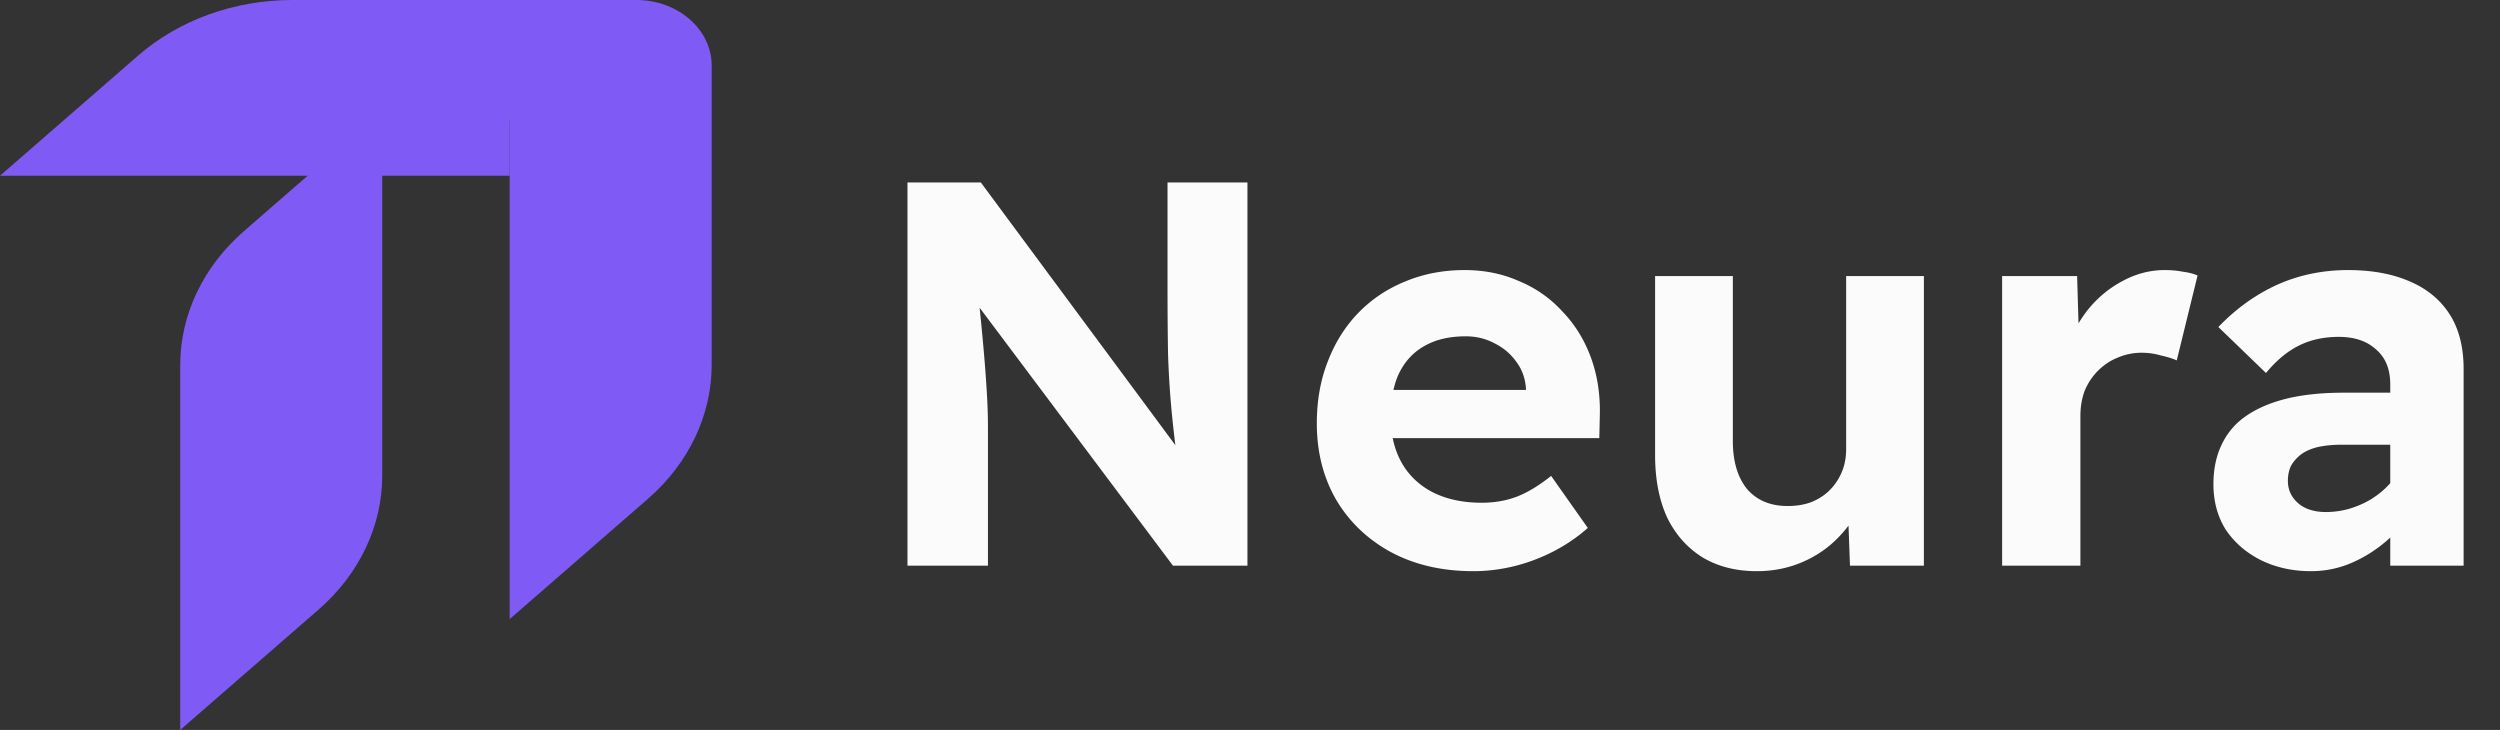
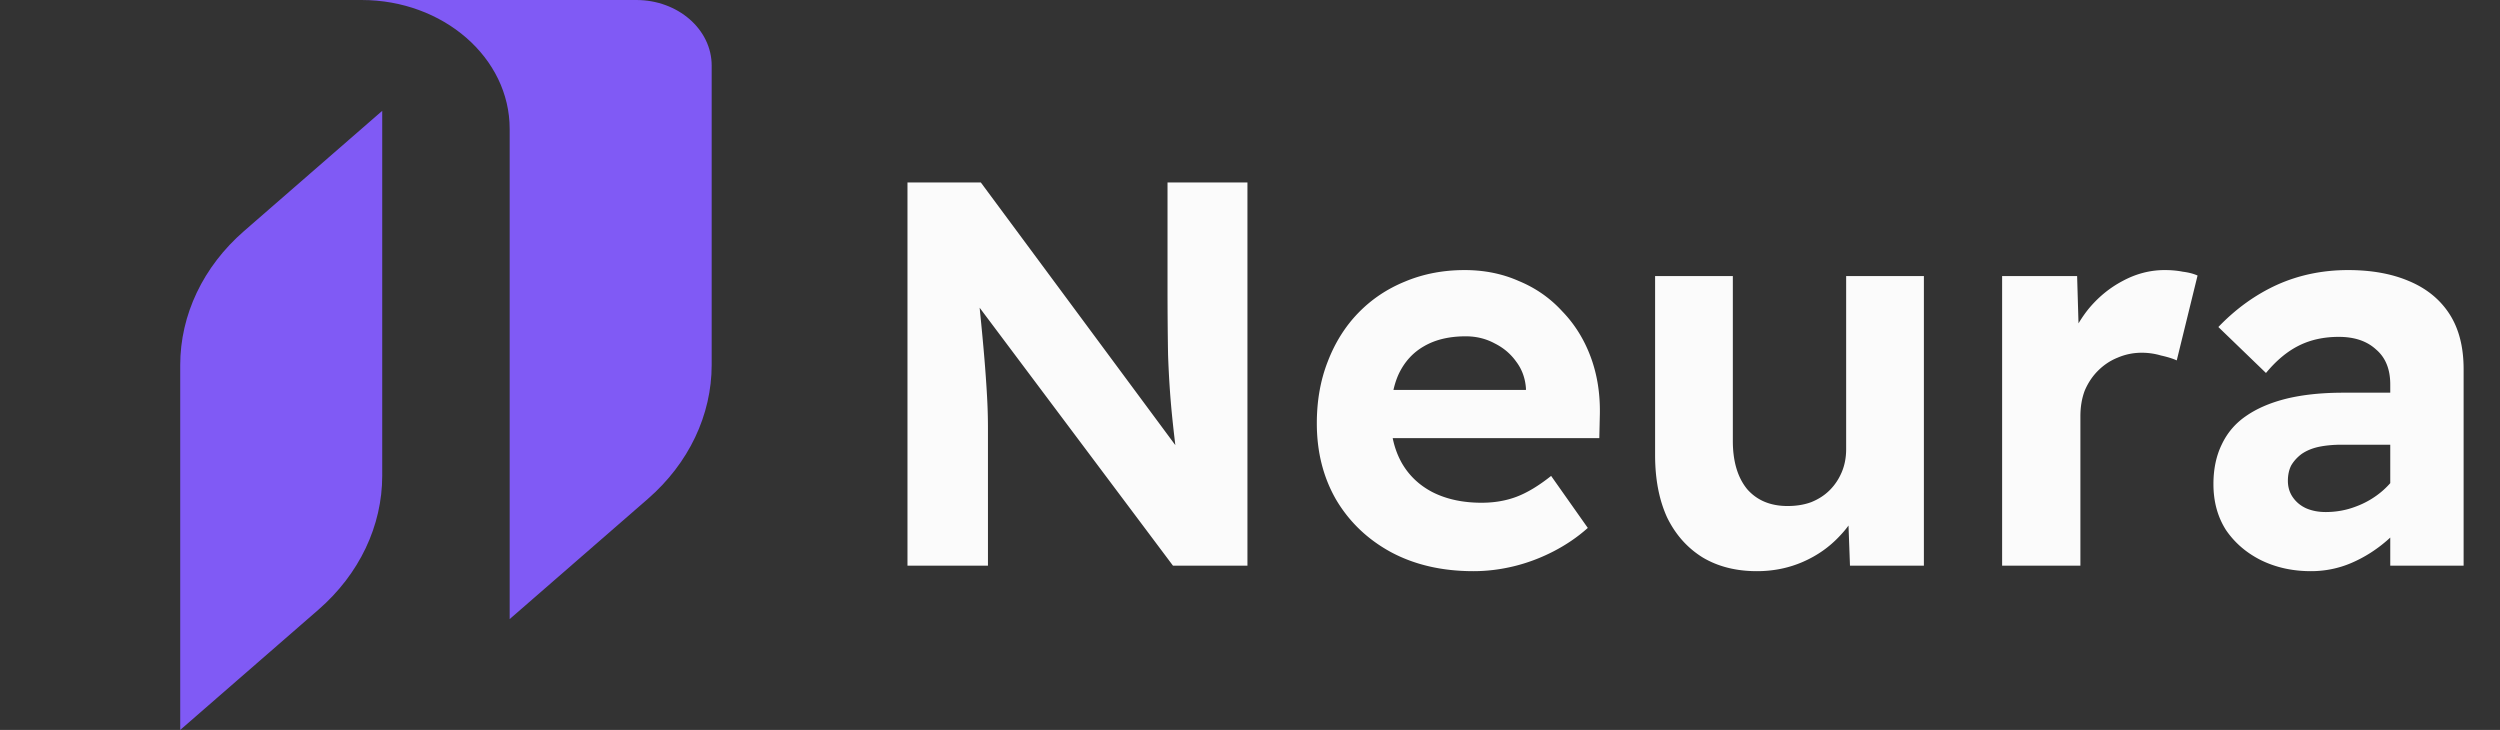
<svg xmlns="http://www.w3.org/2000/svg" width="137" height="40" fill="none">
  <rect width="100%" height="100%" fill="#333333" stroke="none" />
-   <path d="M0 9.63l7.573-6.588C9.813 1.094 12.85 0 16.017 0h11.914v9.63H0z" fill="#805AF5" />
  <path d="M9.876 40l7.573-6.588c2.24-1.948 3.497-4.59 3.497-7.345V6.073l-7.573 6.589c-2.24 1.948-3.497 4.59-3.497 7.344V40zM34.867 0H19.81c4.484 0 8.12 3.163 8.12 7.064v26.862l7.573-6.588C37.743 25.39 39 22.748 39 19.994v-16.4C39 1.61 37.15 0 34.867 0z" fill="#805AF5" />
  <path d="M49.73 31V10h4.02l11.64 15.72h-.81c-.14-1.02-.26-2.03-.36-3.03-.1-1.02-.17-2.1-.21-3.24-.02-1.14-.03-2.41-.03-3.81V10h4.38v21h-4.08L52.43 15.19h1.08c.14 1.32.25 2.41.33 3.27.08.86.14 1.58.18 2.16.04.56.07 1.06.09 1.5.02.44.03.9.03 1.38V31h-4.41zm31.012.3c-1.72 0-3.23-.35-4.53-1.05-1.28-.7-2.28-1.66-3-2.88-.7-1.22-1.05-2.61-1.05-4.17 0-1.24.2-2.37.6-3.39.4-1.04.96-1.93 1.68-2.67s1.57-1.31 2.55-1.71c1-.42 2.09-.63 3.27-.63 1.08 0 2.07.2 2.97.6.92.38 1.71.93 2.37 1.65.68.7 1.2 1.53 1.56 2.49.36.96.53 2.01.51 3.15l-.03 1.32h-12.75l-.69-2.64h9.93l-.51.54v-.63c-.04-.56-.22-1.05-.54-1.47-.3-.42-.69-.75-1.17-.99-.48-.26-1.01-.39-1.59-.39-.9 0-1.66.18-2.28.54-.6.34-1.06.84-1.38 1.5-.3.64-.45 1.44-.45 2.4 0 .94.2 1.77.6 2.49.4.7.97 1.24 1.71 1.62.76.38 1.65.57 2.67.57.7 0 1.34-.11 1.92-.33.58-.22 1.21-.6 1.89-1.14l2.01 2.85c-.56.5-1.19.93-1.89 1.29s-1.42.63-2.16.81c-.74.18-1.48.27-2.22.27zm15.537 0c-1.14 0-2.13-.25-2.97-.75-.84-.52-1.49-1.25-1.95-2.19-.44-.96-.66-2.1-.66-3.42v-9.81h4.26v9.03c0 1.12.26 2 .78 2.64.54.62 1.28.93 2.22.93.48 0 .91-.07 1.29-.21.4-.16.74-.38 1.02-.66s.5-.61.66-.99c.16-.38.24-.8.24-1.26v-9.48h4.26V31h-4.05l-.12-3.27.75-.36c-.22.74-.62 1.41-1.2 2.01-.56.6-1.23 1.07-2.01 1.41-.78.34-1.62.51-2.52.51zm13.437-.3V15.13h4.11l.15 5.1-.72-1.08c.26-.8.65-1.53 1.17-2.19.54-.66 1.17-1.18 1.89-1.56.74-.4 1.51-.6 2.31-.6.36 0 .69.03.99.09.32.04.59.11.81.21l-1.14 4.65c-.22-.1-.51-.19-.87-.27-.34-.1-.69-.15-1.05-.15-.46 0-.9.09-1.32.27-.4.16-.76.4-1.08.72-.3.3-.54.66-.72 1.08-.16.42-.24.89-.24 1.41V31h-4.29zm21.27 0v-9.93c0-.84-.26-1.48-.78-1.92-.5-.46-1.18-.69-2.04-.69-.82 0-1.55.16-2.19.48-.64.32-1.24.82-1.8 1.5l-2.61-2.52c.96-1 2.03-1.77 3.21-2.31 1.2-.54 2.5-.81 3.9-.81 1.28 0 2.39.2 3.33.6.96.4 1.7 1 2.22 1.8.52.8.78 1.81.78 3.03V31h-4.02zm-4.35.3c-1 0-1.91-.2-2.73-.6-.8-.4-1.44-.95-1.92-1.65-.46-.72-.69-1.56-.69-2.52 0-.82.15-1.54.45-2.16.3-.64.74-1.16 1.32-1.56.6-.42 1.34-.74 2.22-.96.9-.22 1.94-.33 3.12-.33h4.68l-.27 2.85h-4.47c-.48 0-.91.04-1.29.12-.36.08-.67.21-.93.39-.24.18-.43.39-.57.63-.12.24-.18.52-.18.84 0 .34.09.64.27.9.18.26.42.46.72.6.32.14.68.21 1.08.21.58 0 1.13-.1 1.65-.3a4.7 4.7 0 001.44-.84c.42-.36.75-.77.99-1.23l.81 2.13c-.42.68-.93 1.28-1.53 1.8s-1.25.93-1.95 1.23c-.7.3-1.44.45-2.22.45z" fill="#FBFBFB" />
</svg>